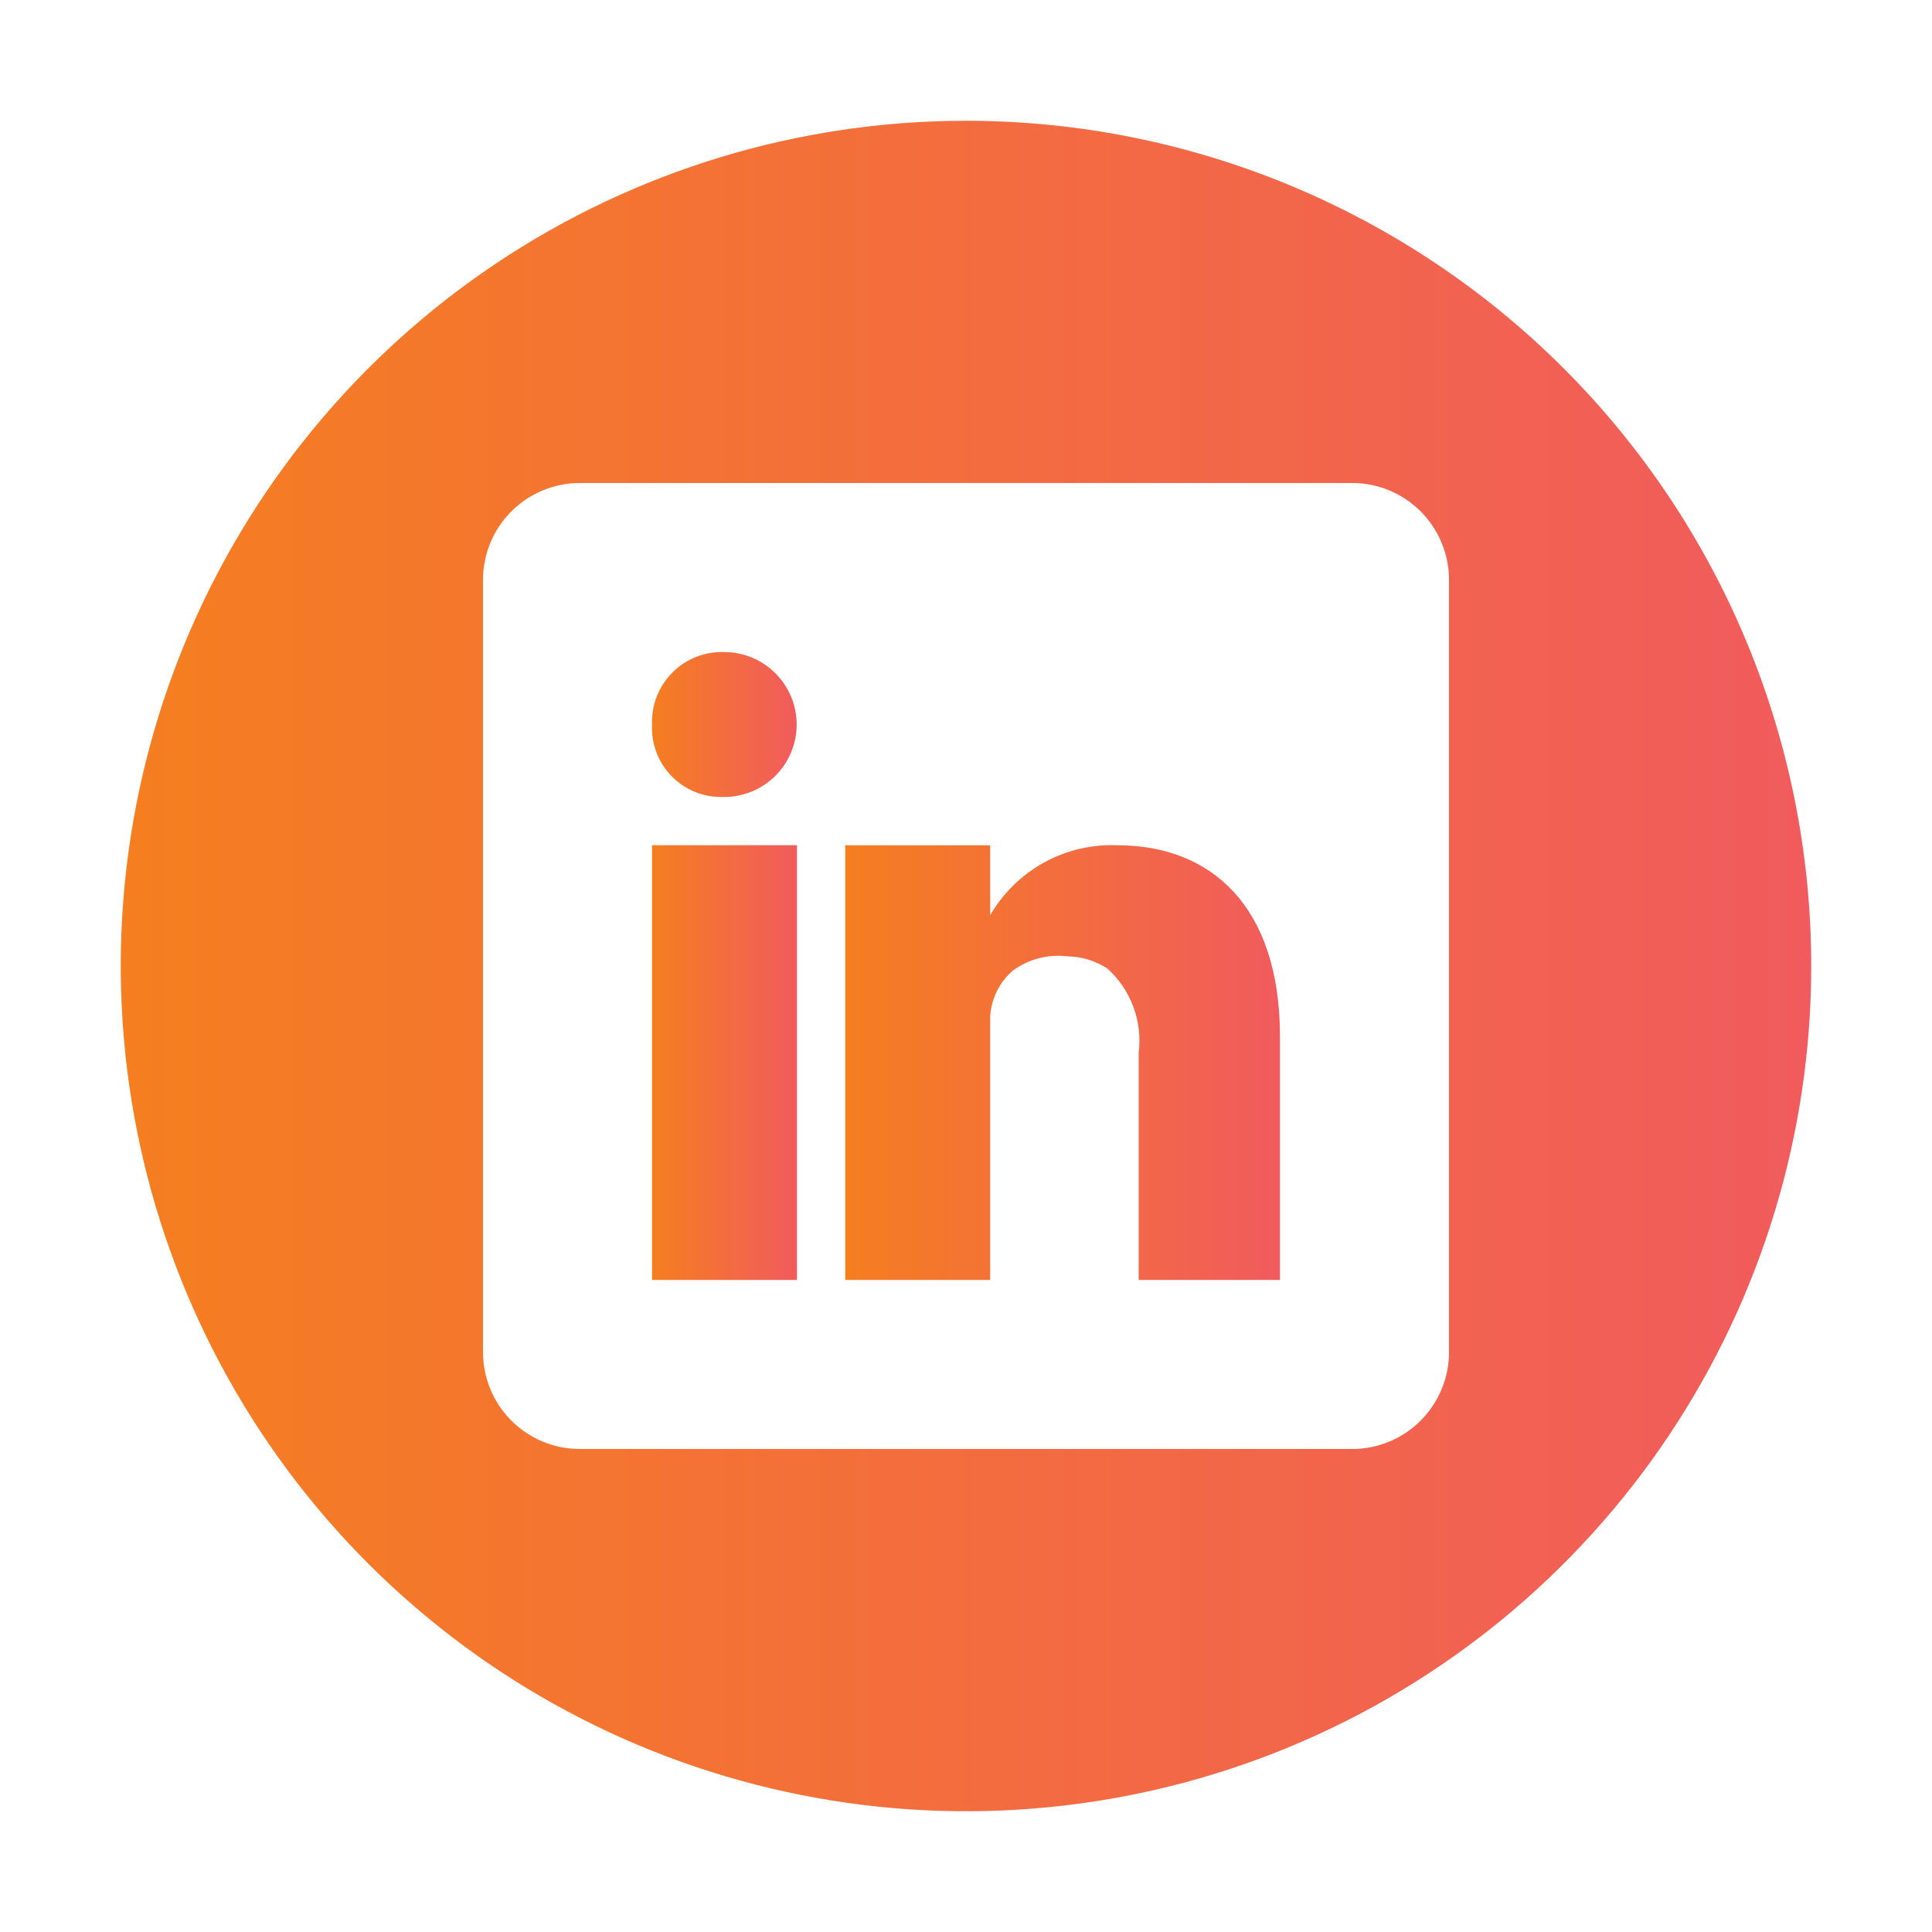
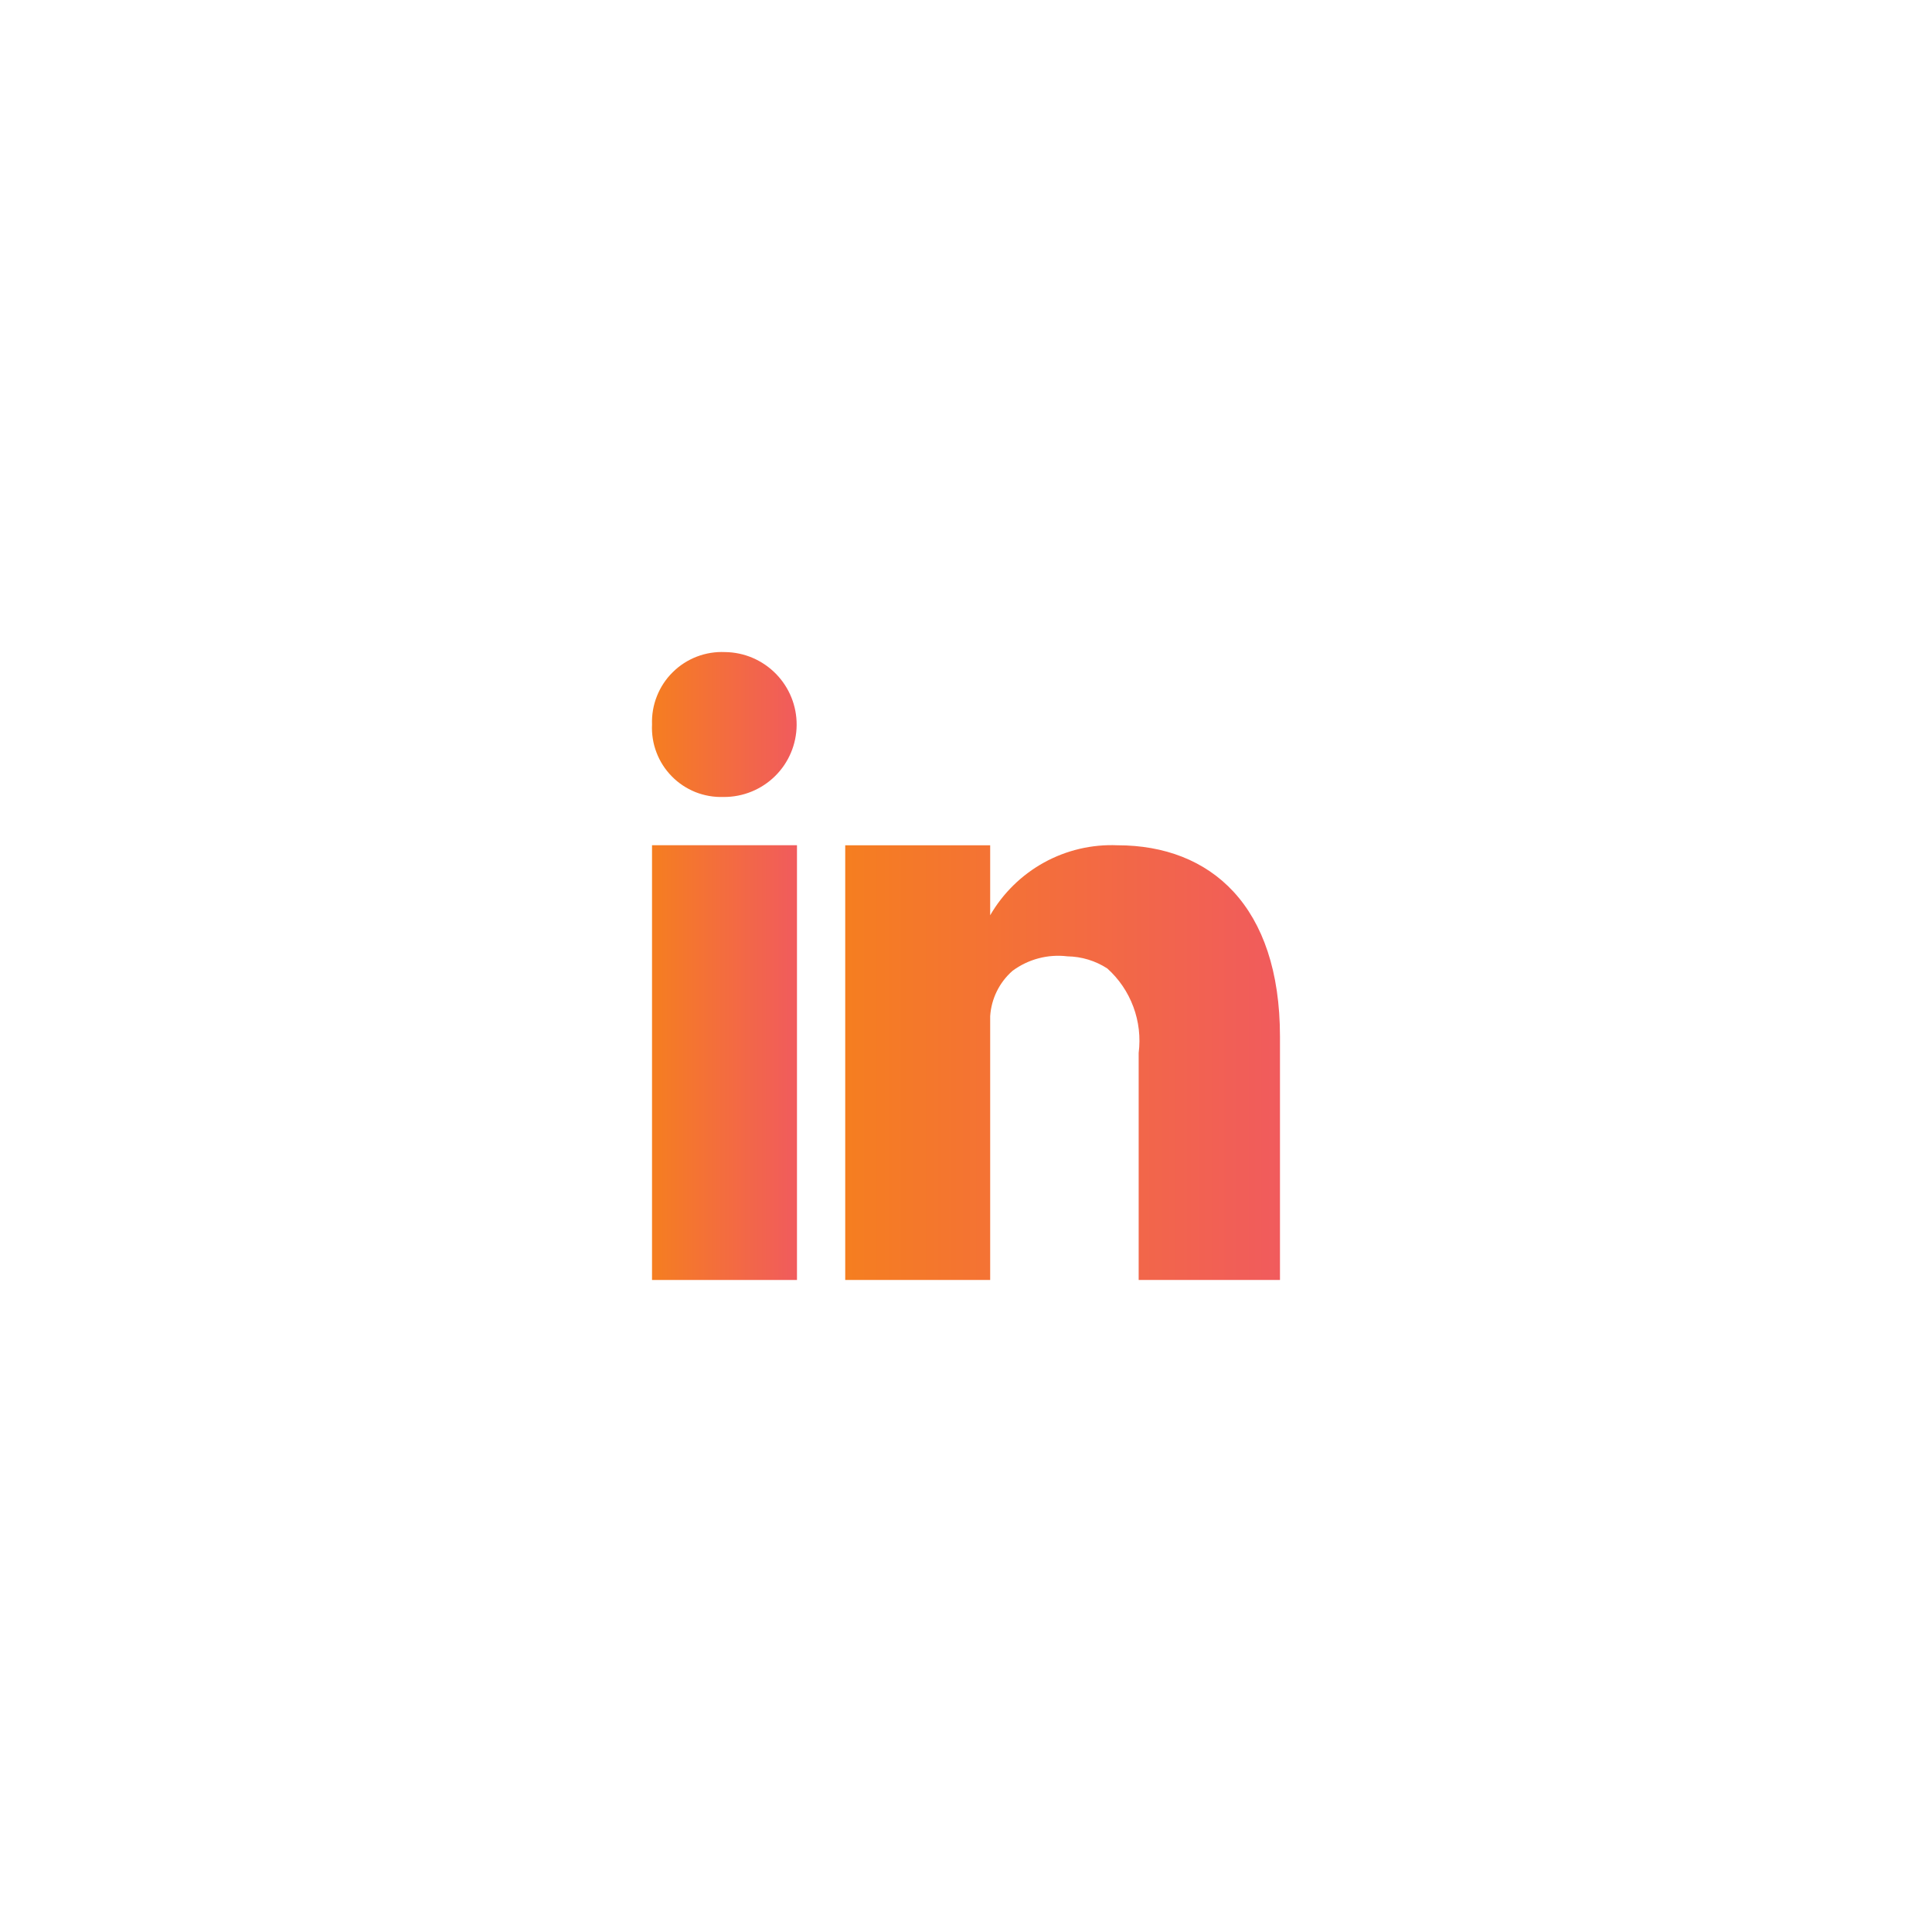
<svg xmlns="http://www.w3.org/2000/svg" width="35" height="35" viewBox="0 0 35 35" fill="none">
-   <path d="M17.5 2.188C14.472 2.188 11.511 3.086 8.993 4.768C6.475 6.451 4.512 8.842 3.353 11.64C2.194 14.438 1.891 17.517 2.482 20.487C3.073 23.458 4.531 26.186 6.672 28.328C8.814 30.469 11.542 31.927 14.513 32.518C17.483 33.109 20.562 32.806 23.36 31.647C26.158 30.488 28.549 28.525 30.232 26.007C31.914 23.489 32.812 20.529 32.812 17.5C32.812 13.439 31.198 9.545 28.327 6.673C25.455 3.802 21.561 2.188 17.5 2.188ZM26.25 24.5C26.249 24.964 26.064 25.408 25.736 25.736C25.408 26.064 24.964 26.249 24.5 26.25H10.5C10.036 26.249 9.592 26.064 9.264 25.736C8.936 25.408 8.751 24.964 8.75 24.5V10.5C8.751 10.036 8.936 9.592 9.264 9.264C9.592 8.936 10.036 8.751 10.5 8.75H24.5C24.964 8.751 25.408 8.936 25.736 9.264C26.064 9.592 26.249 10.036 26.25 10.5V24.5Z" fill="url(#paint0_linear_2424_2027)" />
  <path d="M13.136 11.813C12.96 11.805 12.786 11.833 12.622 11.896C12.459 11.959 12.31 12.055 12.186 12.179C12.061 12.302 11.964 12.45 11.9 12.613C11.835 12.776 11.806 12.95 11.812 13.125C11.804 13.298 11.831 13.471 11.893 13.632C11.954 13.794 12.049 13.941 12.17 14.064C12.291 14.188 12.437 14.284 12.597 14.349C12.758 14.413 12.93 14.443 13.103 14.438H13.114C13.461 14.439 13.795 14.303 14.042 14.059C14.289 13.816 14.429 13.483 14.432 13.136C14.435 12.789 14.3 12.455 14.057 12.207C13.814 11.959 13.483 11.817 13.136 11.813Z" fill="url(#paint1_linear_2424_2027)" />
  <path d="M20.245 15.313C19.782 15.293 19.321 15.401 18.914 15.625C18.508 15.849 18.17 16.18 17.938 16.581V15.313H15.312V23.188H17.938V18.408C17.959 18.092 18.104 17.797 18.342 17.588C18.628 17.376 18.984 17.282 19.337 17.325C19.594 17.329 19.844 17.405 20.059 17.544C20.271 17.734 20.433 17.973 20.532 18.24C20.631 18.506 20.664 18.793 20.628 19.075V23.188H23.188V18.78C23.188 16.407 21.93 15.313 20.245 15.313Z" fill="url(#paint2_linear_2424_2027)" />
  <path d="M14.438 15.312H11.812V23.188H14.438V15.312Z" fill="url(#paint3_linear_2424_2027)" />
  <defs>
    <linearGradient id="paint0_linear_2424_2027" x1="2.188" y1="20.163" x2="32.812" y2="20.163" gradientUnits="userSpaceOnUse">
      <stop stop-color="#F57E20" />
      <stop offset="1" stop-color="#F15B5D" />
    </linearGradient>
    <linearGradient id="paint1_linear_2424_2027" x1="11.81" y1="13.353" x2="14.432" y2="13.353" gradientUnits="userSpaceOnUse">
      <stop stop-color="#F57E20" />
      <stop offset="1" stop-color="#F15B5D" />
    </linearGradient>
    <linearGradient id="paint2_linear_2424_2027" x1="15.312" y1="19.934" x2="23.188" y2="19.934" gradientUnits="userSpaceOnUse">
      <stop stop-color="#F57E20" />
      <stop offset="1" stop-color="#F15B5D" />
    </linearGradient>
    <linearGradient id="paint3_linear_2424_2027" x1="11.812" y1="19.935" x2="14.438" y2="19.935" gradientUnits="userSpaceOnUse">
      <stop stop-color="#F57E20" />
      <stop offset="1" stop-color="#F15B5D" />
    </linearGradient>
  </defs>
</svg>